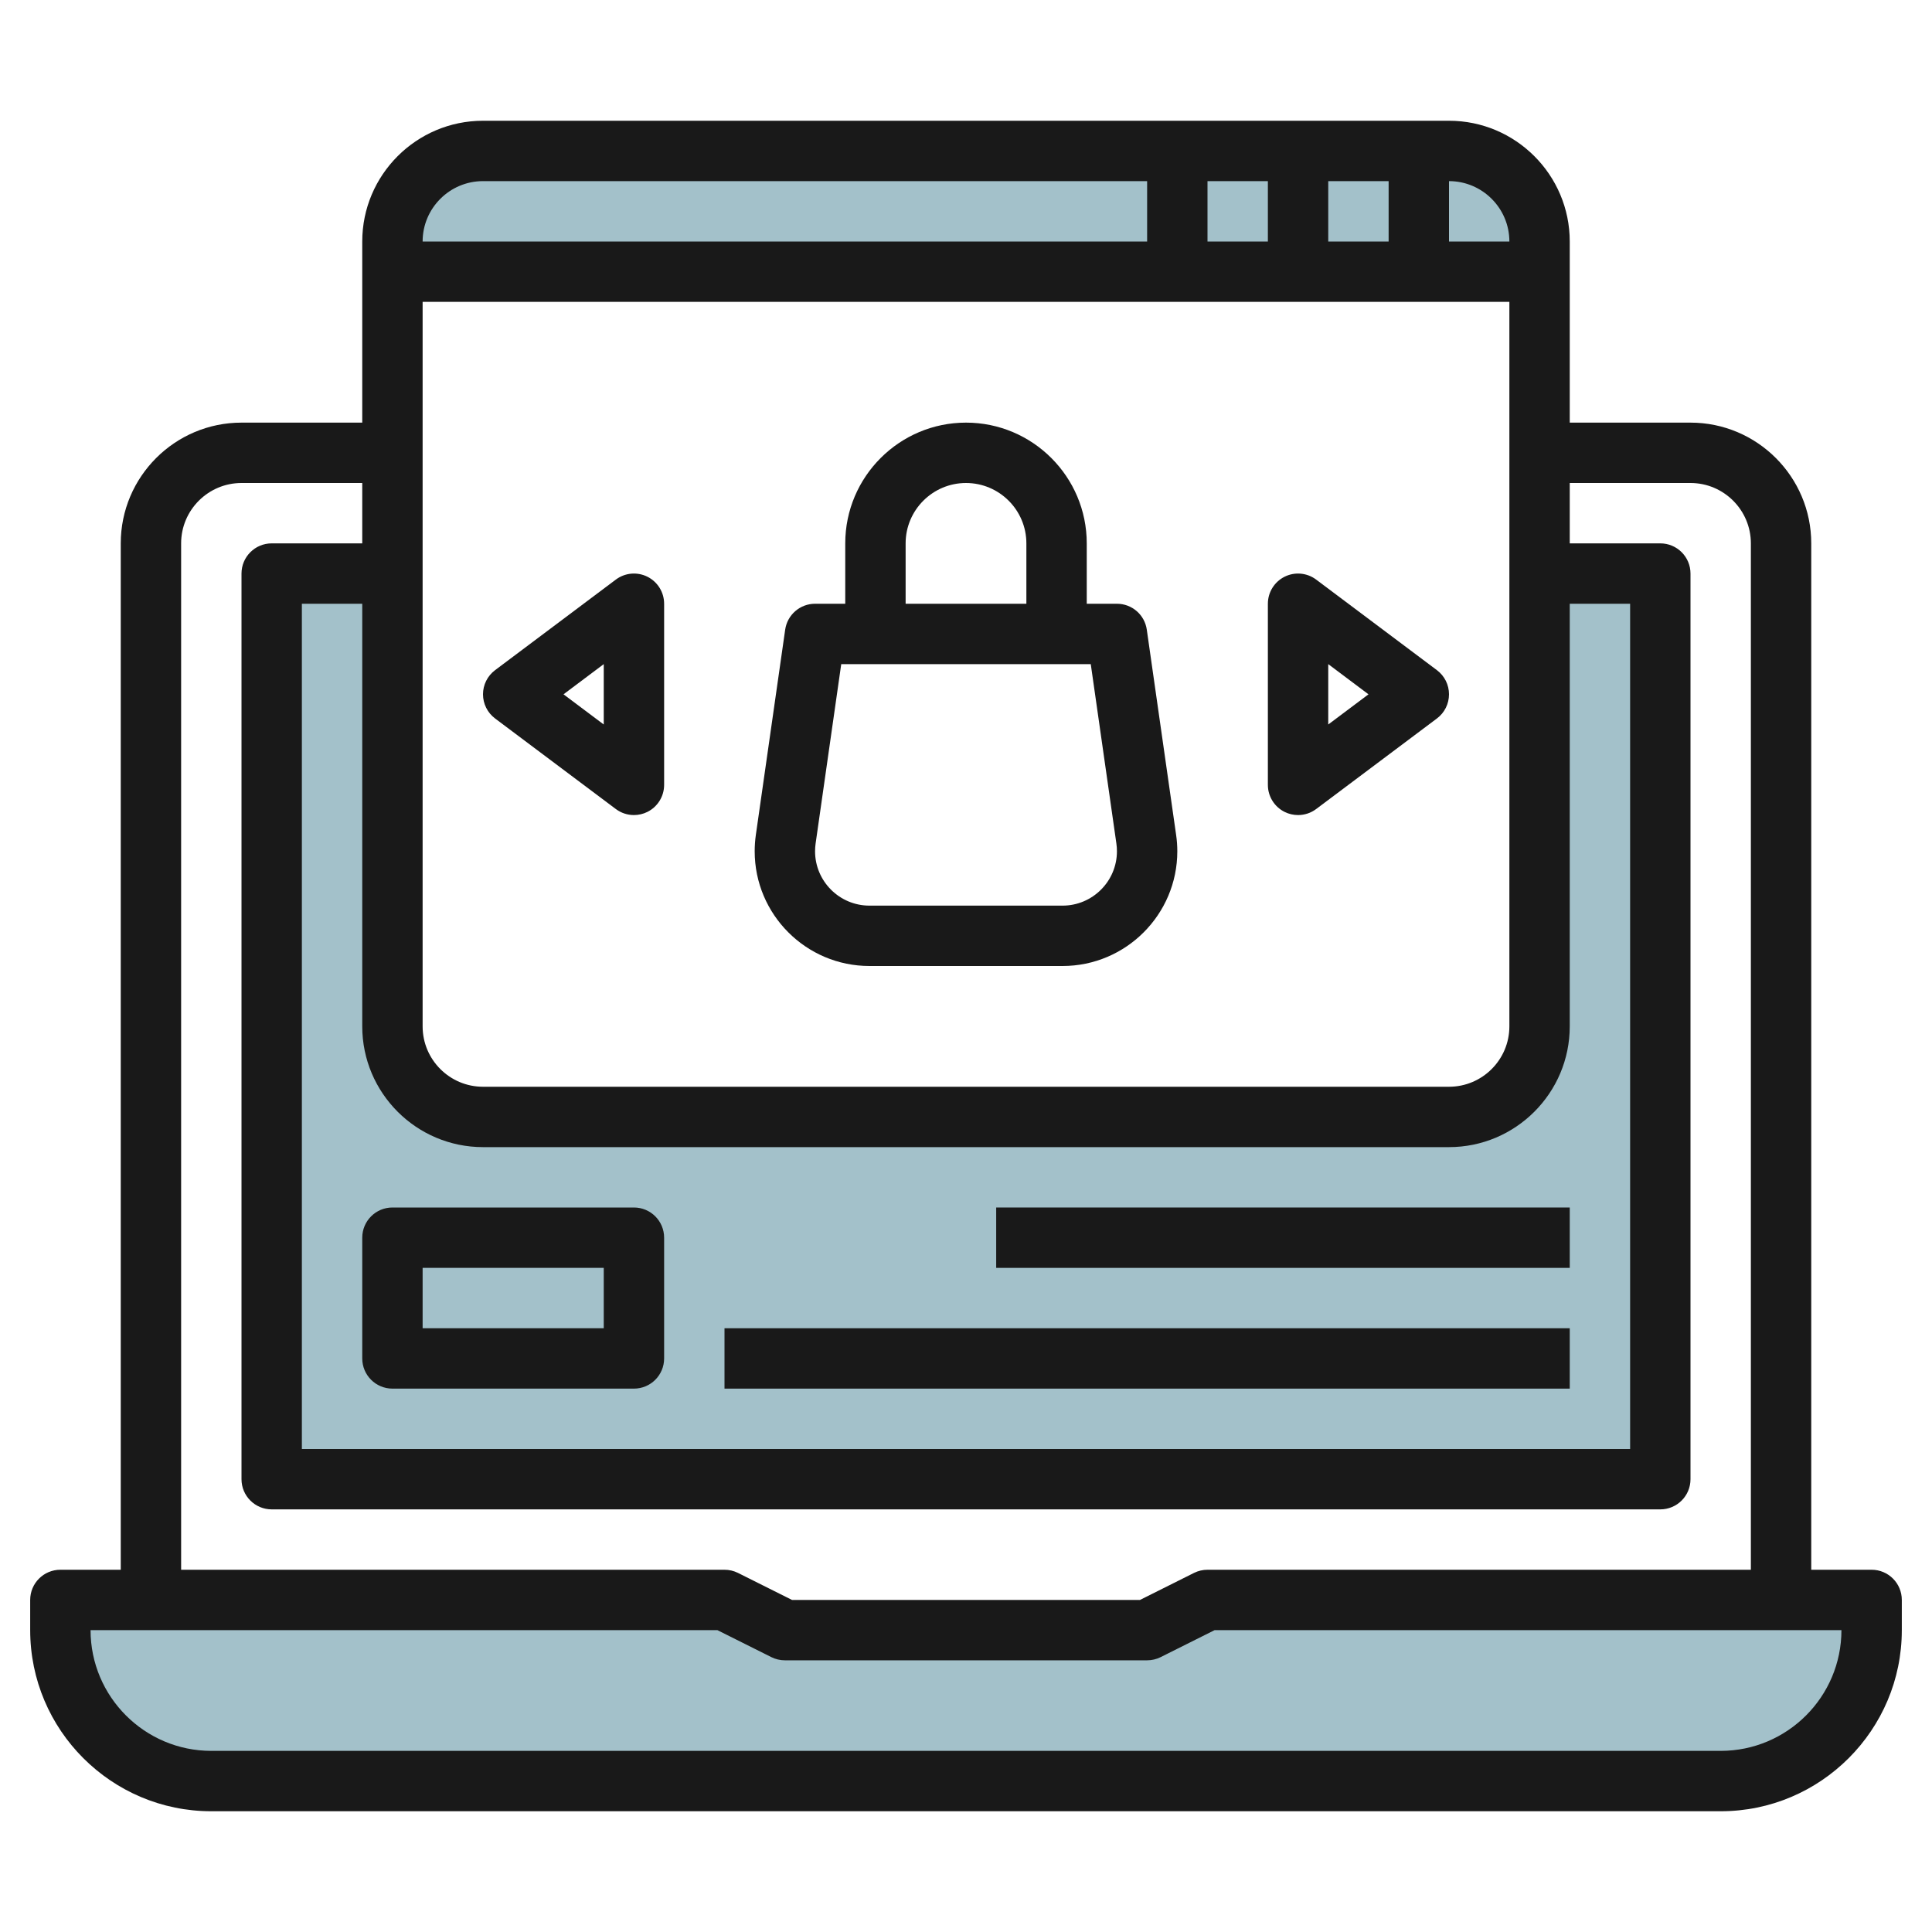
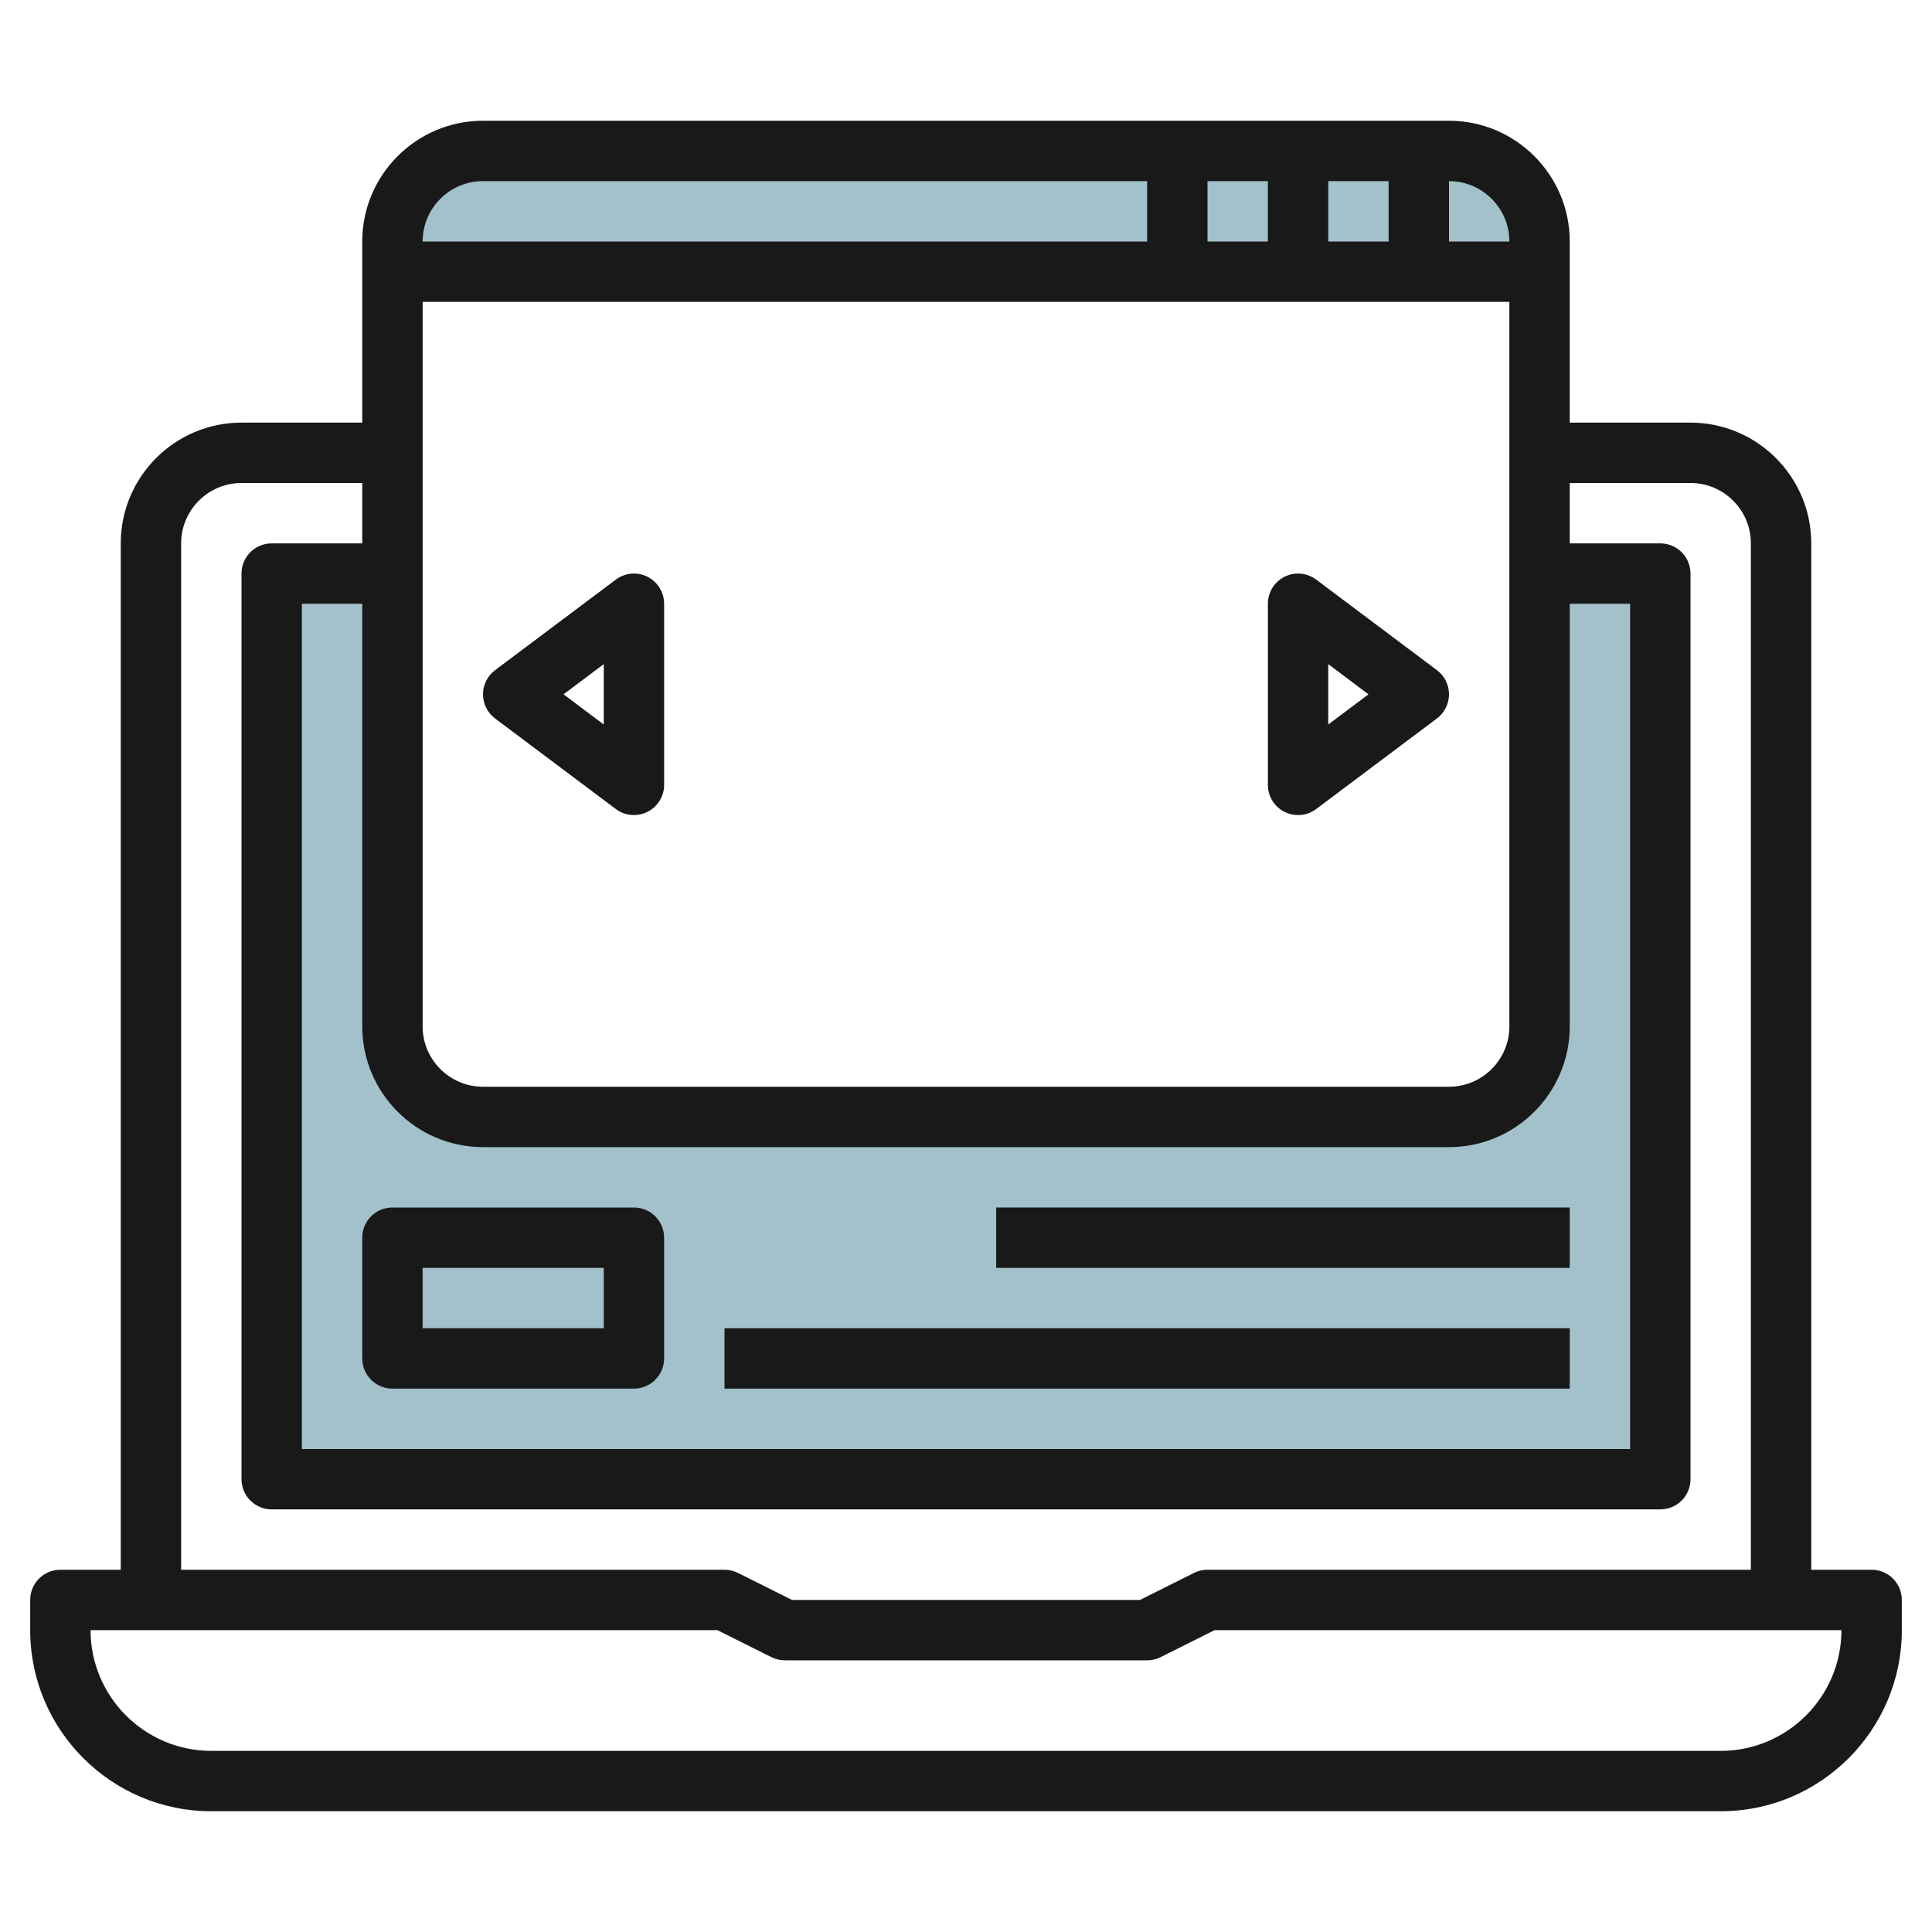
<svg xmlns="http://www.w3.org/2000/svg" id="Layer_3" enable-background="new 0 0 64 64" height="512" viewBox="0 0 64 64" width="512">
  <g>
-     <path d="m62 53v1c0 2.76-2.24 5-5 5h-50c-2.76 0-5-2.24-5-5v-1h22l2 1h12l2-1z" fill="#a3c1ca" />
    <path d="m51 19v15c0 1.657-1.343 3-3 3h-32c-1.657 0-3-1.343-3-3v-15h-4v30h46v-30z" fill="#a3c1ca" />
    <path d="m48 5h-32c-1.657 0-3 1.343-3 3v1h38v-1c0-1.657-1.343-3-3-3z" fill="#a3c1ca" />
    <g fill="#191919">
      <path d="m62 52h-2v-34c0-2.206-1.794-4-4-4h-4v-6c0-2.206-1.794-4-4-4h-32c-2.206 0-4 1.794-4 4v6h-4c-2.206 0-4 1.794-4 4v34h-2c-.552 0-1 .447-1 1v1c0 3.309 2.691 6 6 6h50c3.309 0 6-2.691 6-6v-1c0-.553-.448-1-1-1zm-46-14h32c2.206 0 4-1.794 4-4v-14h2v28h-44v-28h2v14c0 2.206 1.794 4 4 4zm28-30v-2h2v2zm-2 0h-2v-2h2zm8 2v24c0 1.103-.897 2-2 2h-32c-1.103 0-2-.897-2-2v-24zm0-2h-2v-2c1.103 0 2 .897 2 2zm-34-2h22v2h-24c0-1.103.897-2 2-2zm-10 12c0-1.103.897-2 2-2h4v2h-3c-.552 0-1 .447-1 1v30c0 .553.448 1 1 1h46c.552 0 1-.447 1-1v-30c0-.553-.448-1-1-1h-3v-2h4c1.103 0 2 .897 2 2v34h-18c-.155 0-.309.036-.447.105l-1.789.895h-11.528l-1.789-.895c-.138-.069-.292-.105-.447-.105h-18zm51 40h-50c-2.206 0-4-1.794-4-4h20.764l1.789.895c.138.069.292.105.447.105h12c.155 0 .309-.036.447-.105l1.789-.895h20.764c0 2.206-1.794 4-4 4z" />
-       <path d="m28.801 32h6.398c2.096 0 3.801-1.705 3.801-3.801 0-.181-.013-.36-.039-.538l-.972-6.803c-.07-.492-.491-.858-.989-.858h-1v-2c0-2.206-1.794-4-4-4s-4 1.794-4 4v2h-1c-.498 0-.919.366-.99.858l-.972 6.802c-.025.179-.038.359-.038.539 0 2.096 1.705 3.801 3.801 3.801zm1.199-14c0-1.103.897-2 2-2s2 .897 2 2v2h-4zm-2.982 9.944.849-5.944h8.266l.849 5.945c.012.085.018.169.018.254 0 .993-.808 1.801-1.801 1.801h-6.398c-.993 0-1.801-.808-1.801-1.801 0-.085.006-.169.018-.255z" />
      <path d="m42.553 26.895c.141.07.295.105.447.105.212 0 .423-.067.6-.2l4-3c.252-.188.4-.485.4-.8s-.148-.611-.4-.8l-4-3c-.304-.228-.708-.264-1.047-.095-.339.17-.553.516-.553.895v6c0 .379.214.725.553.895zm1.447-4.895 1.333 1-1.333 1z" />
      <path d="m20.4 26.8c.177.133.388.2.6.2.152 0 .306-.035.447-.105.339-.17.553-.516.553-.895v-6c0-.379-.214-.725-.553-.895-.34-.169-.744-.133-1.047.095l-4 3c-.252.189-.4.486-.4.8s.148.611.4.8zm-.4-4.8v2l-1.333-1z" />
      <path d="m33 40h19v2h-19z" />
      <path d="m24 44h28v2h-28z" />
      <path d="m12 45c0 .553.448 1 1 1h8c.552 0 1-.447 1-1v-4c0-.553-.448-1-1-1h-8c-.552 0-1 .447-1 1zm2-3h6v2h-6z" />
    </g>
  </g>
</svg>